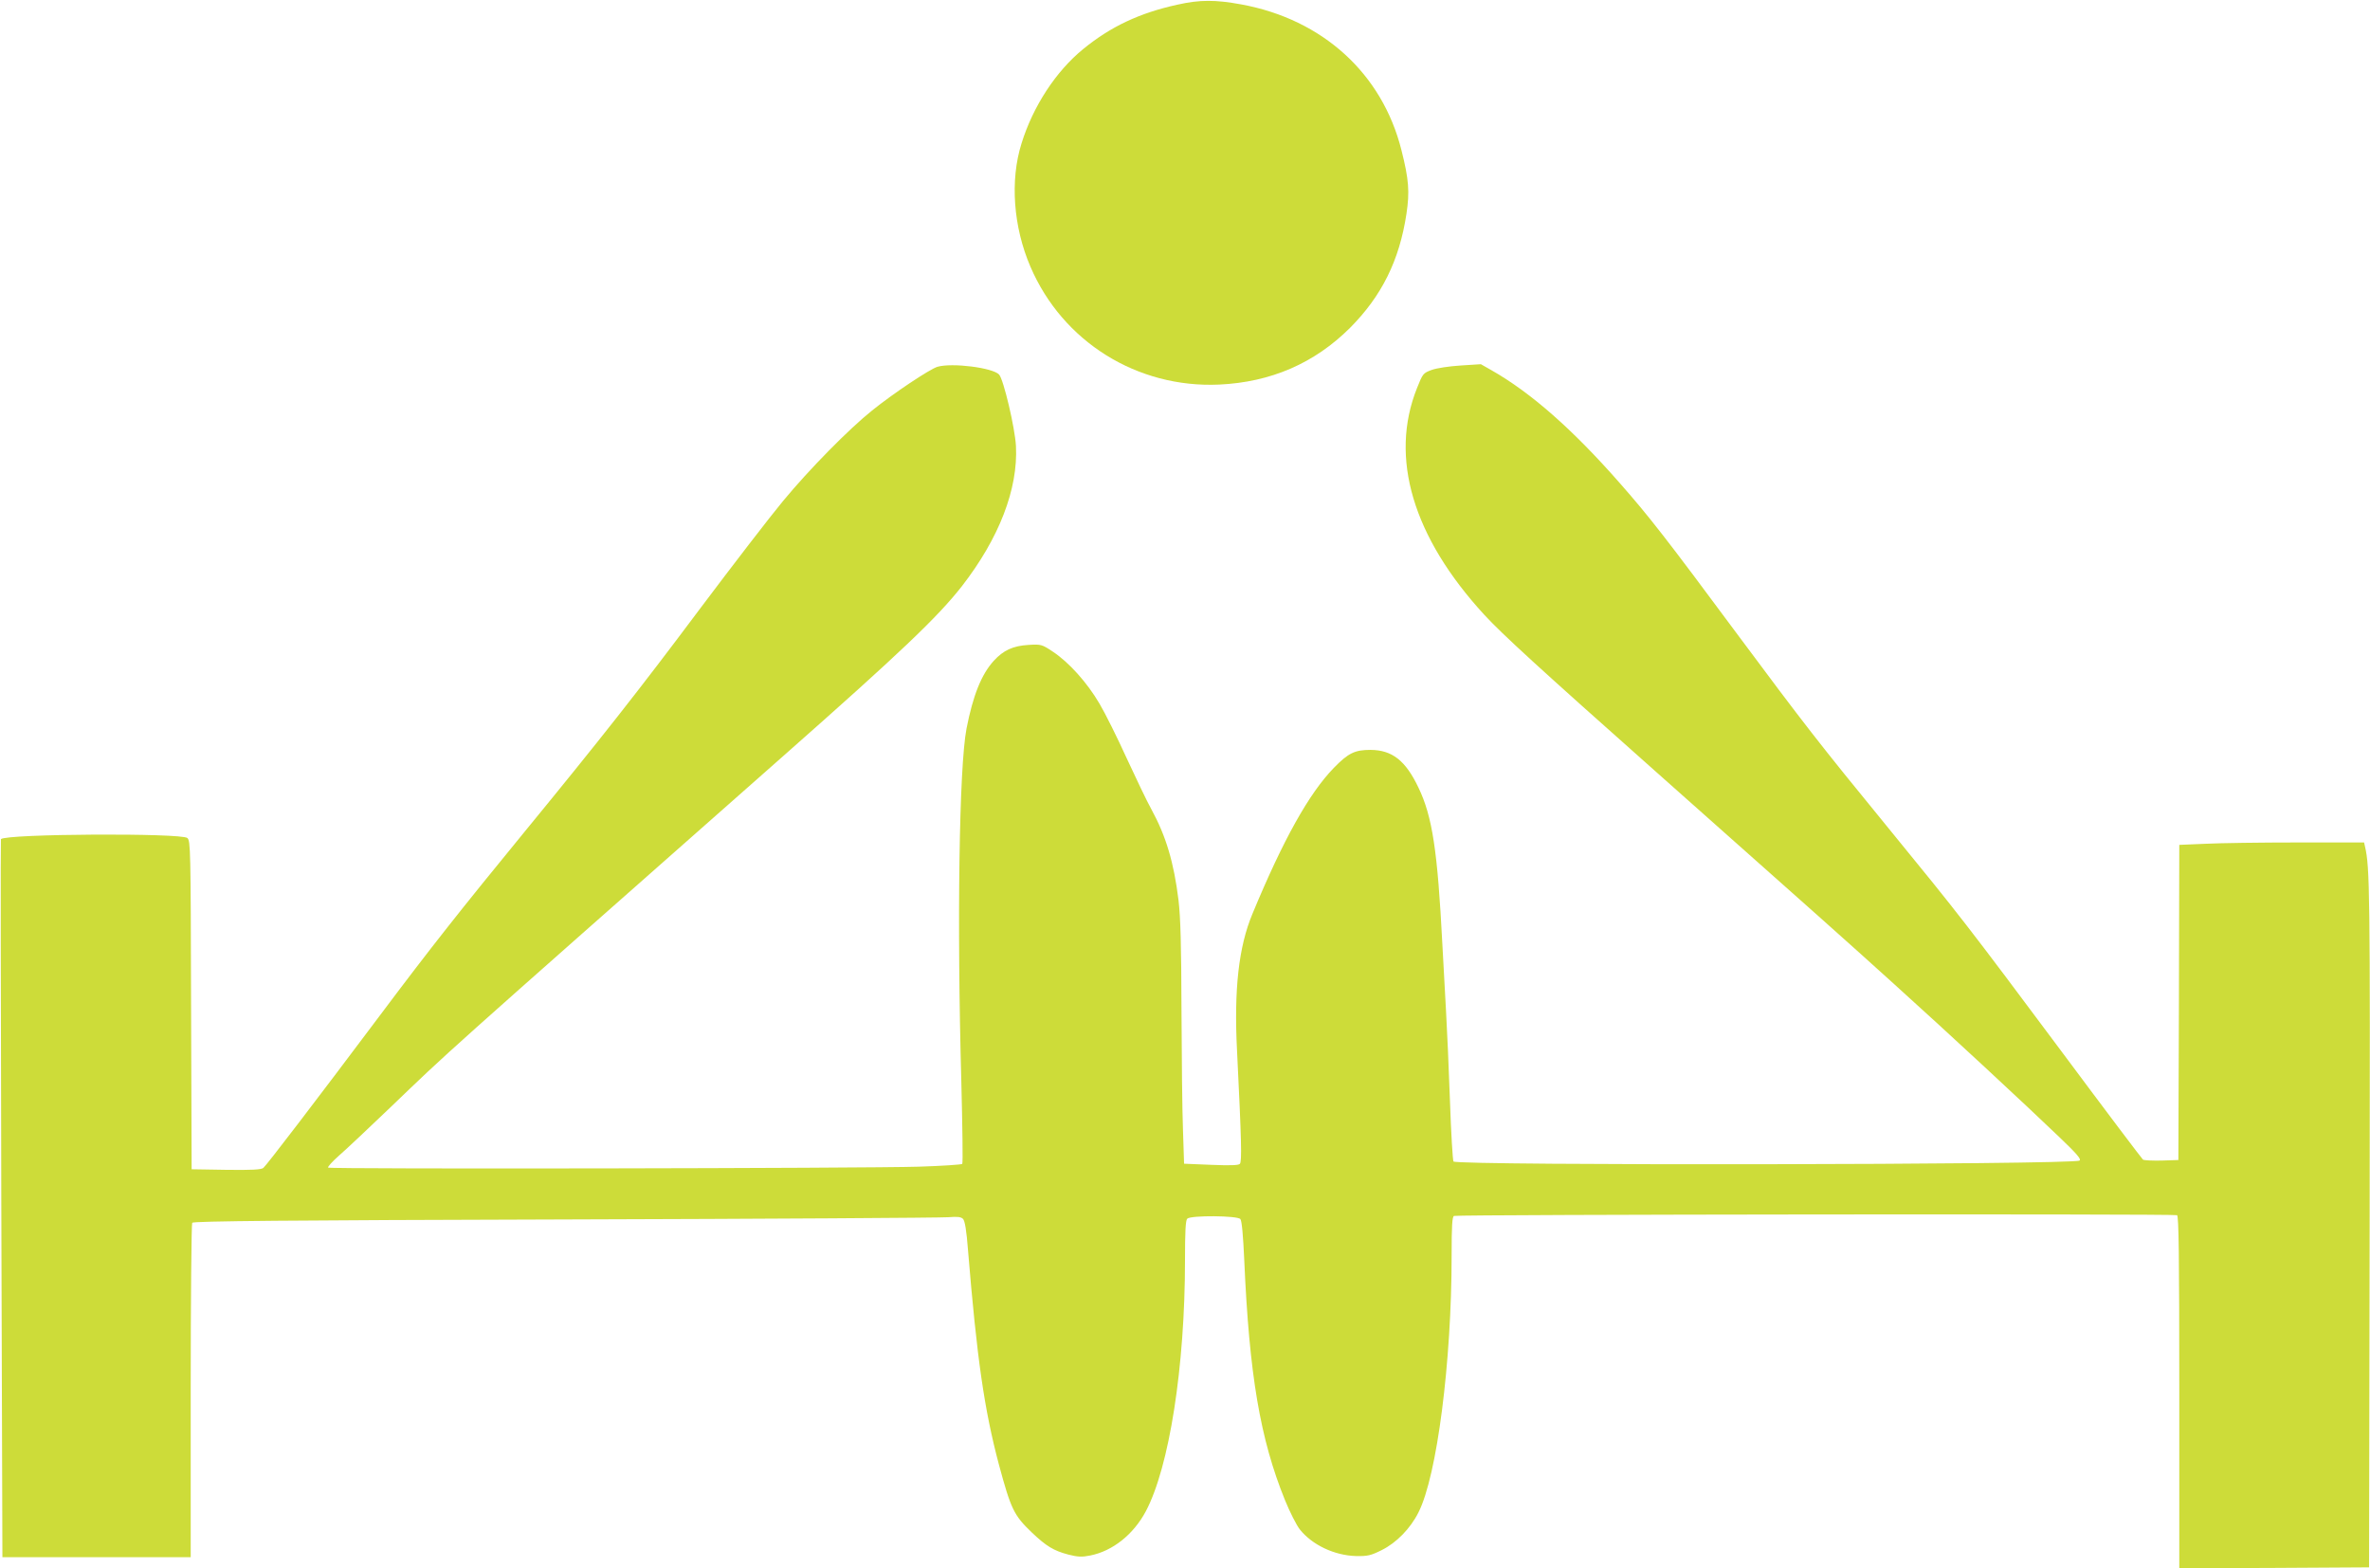
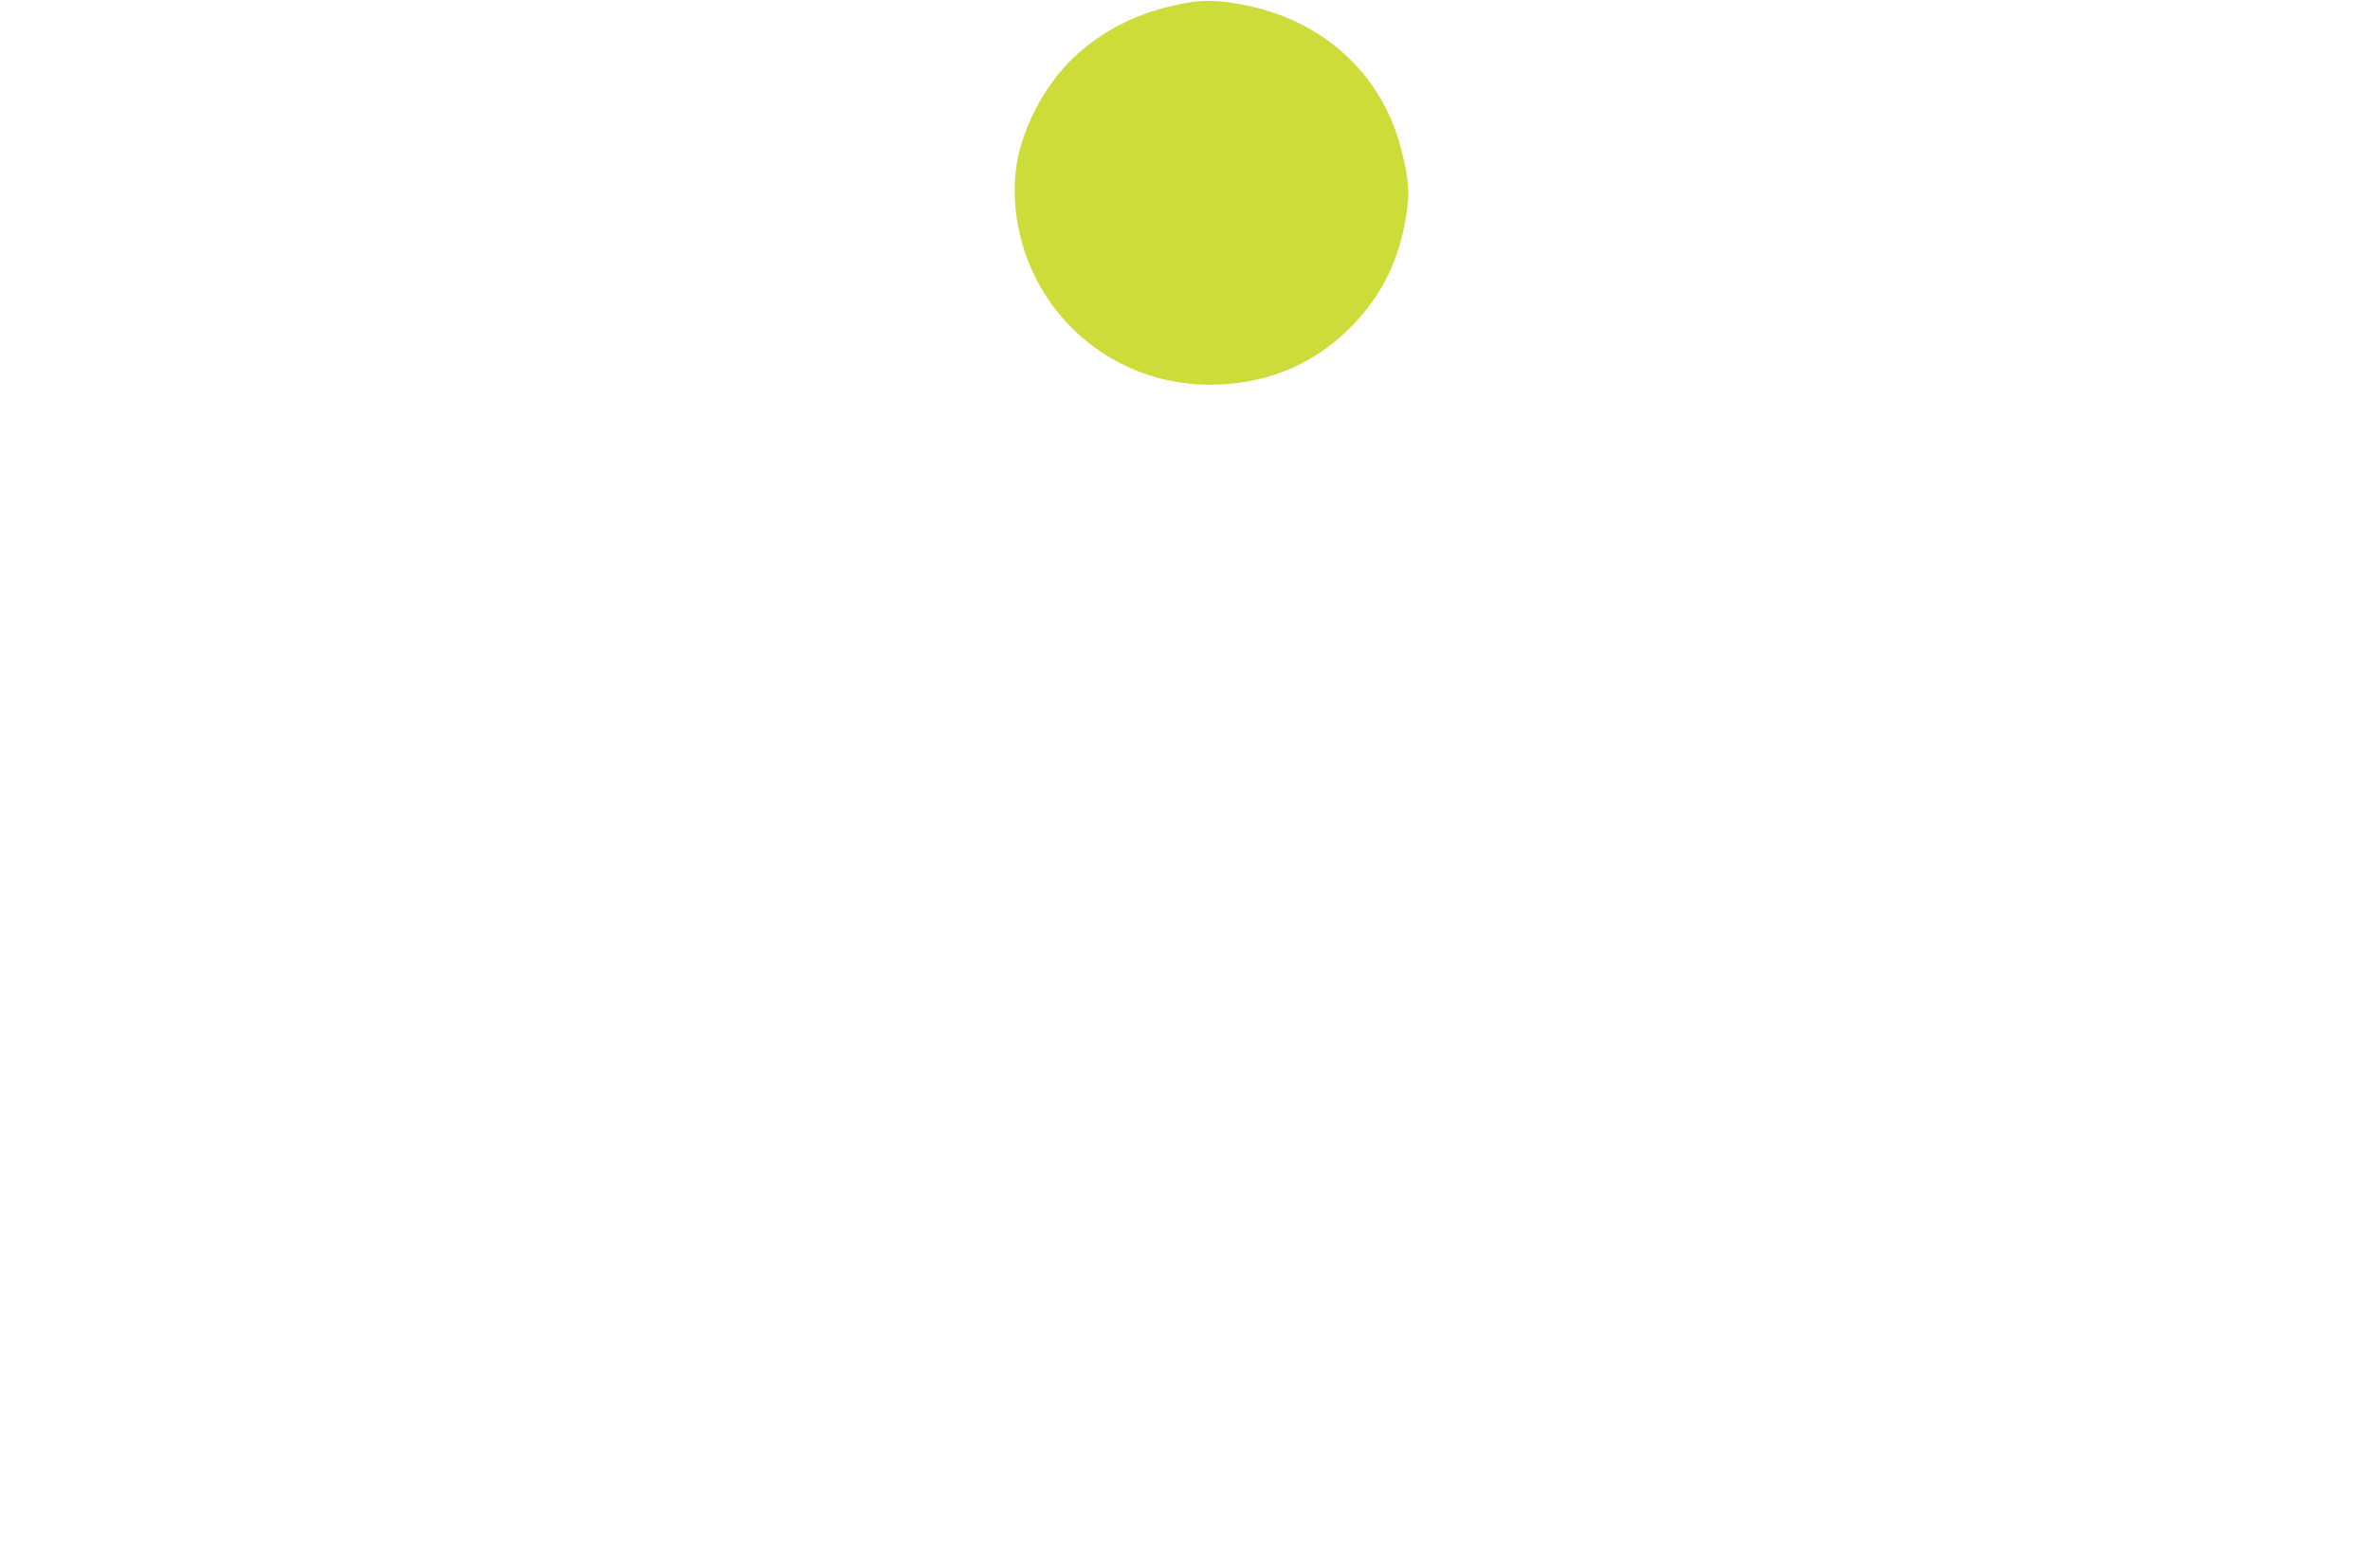
<svg xmlns="http://www.w3.org/2000/svg" version="1.0" width="1280pt" height="847pt" viewBox="0 0 1280 847" preserveAspectRatio="xMidYMid meet">
  <g transform="translate(0,847) scale(0.1,-0.1)" fill="#cddc39" stroke="none">
    <path d="M6360 8445 c-206 -45 -362 -119 -510 -240 -147 -120 -271 -309 -333 -510 -63 -200 -44 -451 48 -665 174 -406 577 -657 1020 -637 279 13 514 115 706 306 172 173 267 365 305 616 18 119 13 186 -27 344 -104 414 -425 706 -864 787 -141 26 -225 26 -345 -1z" />
-     <path d="M5063 6489 c-41 -12 -239 -144 -353 -236 -124 -99 -338 -316 -481 -489 -69 -83 -273 -348 -454 -589 -320 -428 -535 -701 -940 -1195 -349 -426 -514 -635 -780 -990 -361 -481 -615 -813 -633 -828 -12 -9 -63 -12 -202 -10 l-185 3 -3 886 c-2 845 -3 887 -20 903 -32 28 -979 23 -1007 -6 -2 -2 -1 -875 2 -1940 l6 -1938 509 0 508 0 0 898 c0 493 4 902 8 908 5 9 521 14 2012 18 1103 3 2035 9 2071 12 50 4 69 2 80 -9 10 -10 19 -62 27 -168 48 -585 88 -862 167 -1159 65 -241 81 -274 177 -366 80 -76 119 -99 198 -120 51 -13 74 -14 118 -5 121 24 233 113 300 238 127 239 212 781 212 1358 0 151 3 214 12 223 19 19 272 17 287 -2 8 -9 15 -89 21 -221 27 -620 86 -967 220 -1297 26 -64 62 -135 80 -158 67 -84 187 -141 305 -144 61 -1 79 3 137 32 79 39 155 116 199 204 100 197 179 812 179 1387 0 161 3 210 13 214 22 8 3891 12 3905 4 9 -6 12 -209 12 -958 l0 -949 513 2 512 3 3 1860 c3 1796 1 1921 -25 2033 l-5 22 -357 0 c-196 0 -420 -3 -498 -7 l-143 -6 -2 -851 -3 -851 -90 -3 c-49 -1 -95 1 -101 5 -6 5 -204 267 -439 583 -510 684 -553 739 -938 1210 -374 457 -455 562 -818 1050 -378 510 -475 634 -630 810 -256 292 -482 490 -693 610 l-58 33 -109 -7 c-63 -4 -129 -14 -157 -24 -46 -17 -48 -20 -79 -98 -150 -375 -23 -804 364 -1225 96 -104 290 -282 923 -844 863 -766 1055 -937 1290 -1150 285 -257 713 -654 895 -829 91 -87 117 -117 106 -124 -34 -23 -3361 -28 -3381 -5 -4 5 -13 152 -19 328 -6 176 -16 392 -21 480 -5 88 -14 252 -20 365 -26 505 -54 690 -129 846 -70 147 -142 203 -259 204 -85 0 -120 -17 -198 -97 -134 -138 -273 -386 -440 -789 -74 -177 -100 -408 -83 -738 24 -487 27 -601 15 -612 -7 -8 -56 -9 -156 -5 l-145 6 -6 185 c-4 102 -7 394 -8 648 -1 348 -5 495 -16 590 -25 204 -68 348 -147 492 -23 41 -82 165 -133 275 -50 110 -116 243 -147 295 -66 113 -165 223 -251 280 -60 40 -64 41 -132 37 -84 -5 -136 -29 -188 -86 -67 -74 -112 -187 -147 -366 -40 -208 -52 -1047 -28 -1907 6 -241 9 -440 5 -444 -4 -4 -109 -11 -234 -15 -280 -9 -3182 -14 -3191 -5 -3 4 23 33 58 64 36 31 159 147 274 257 339 325 209 209 2131 1906 631 557 830 747 960 913 201 259 304 525 292 757 -5 97 -67 360 -91 386 -34 37 -254 65 -333 42z" />
  </g>
</svg>